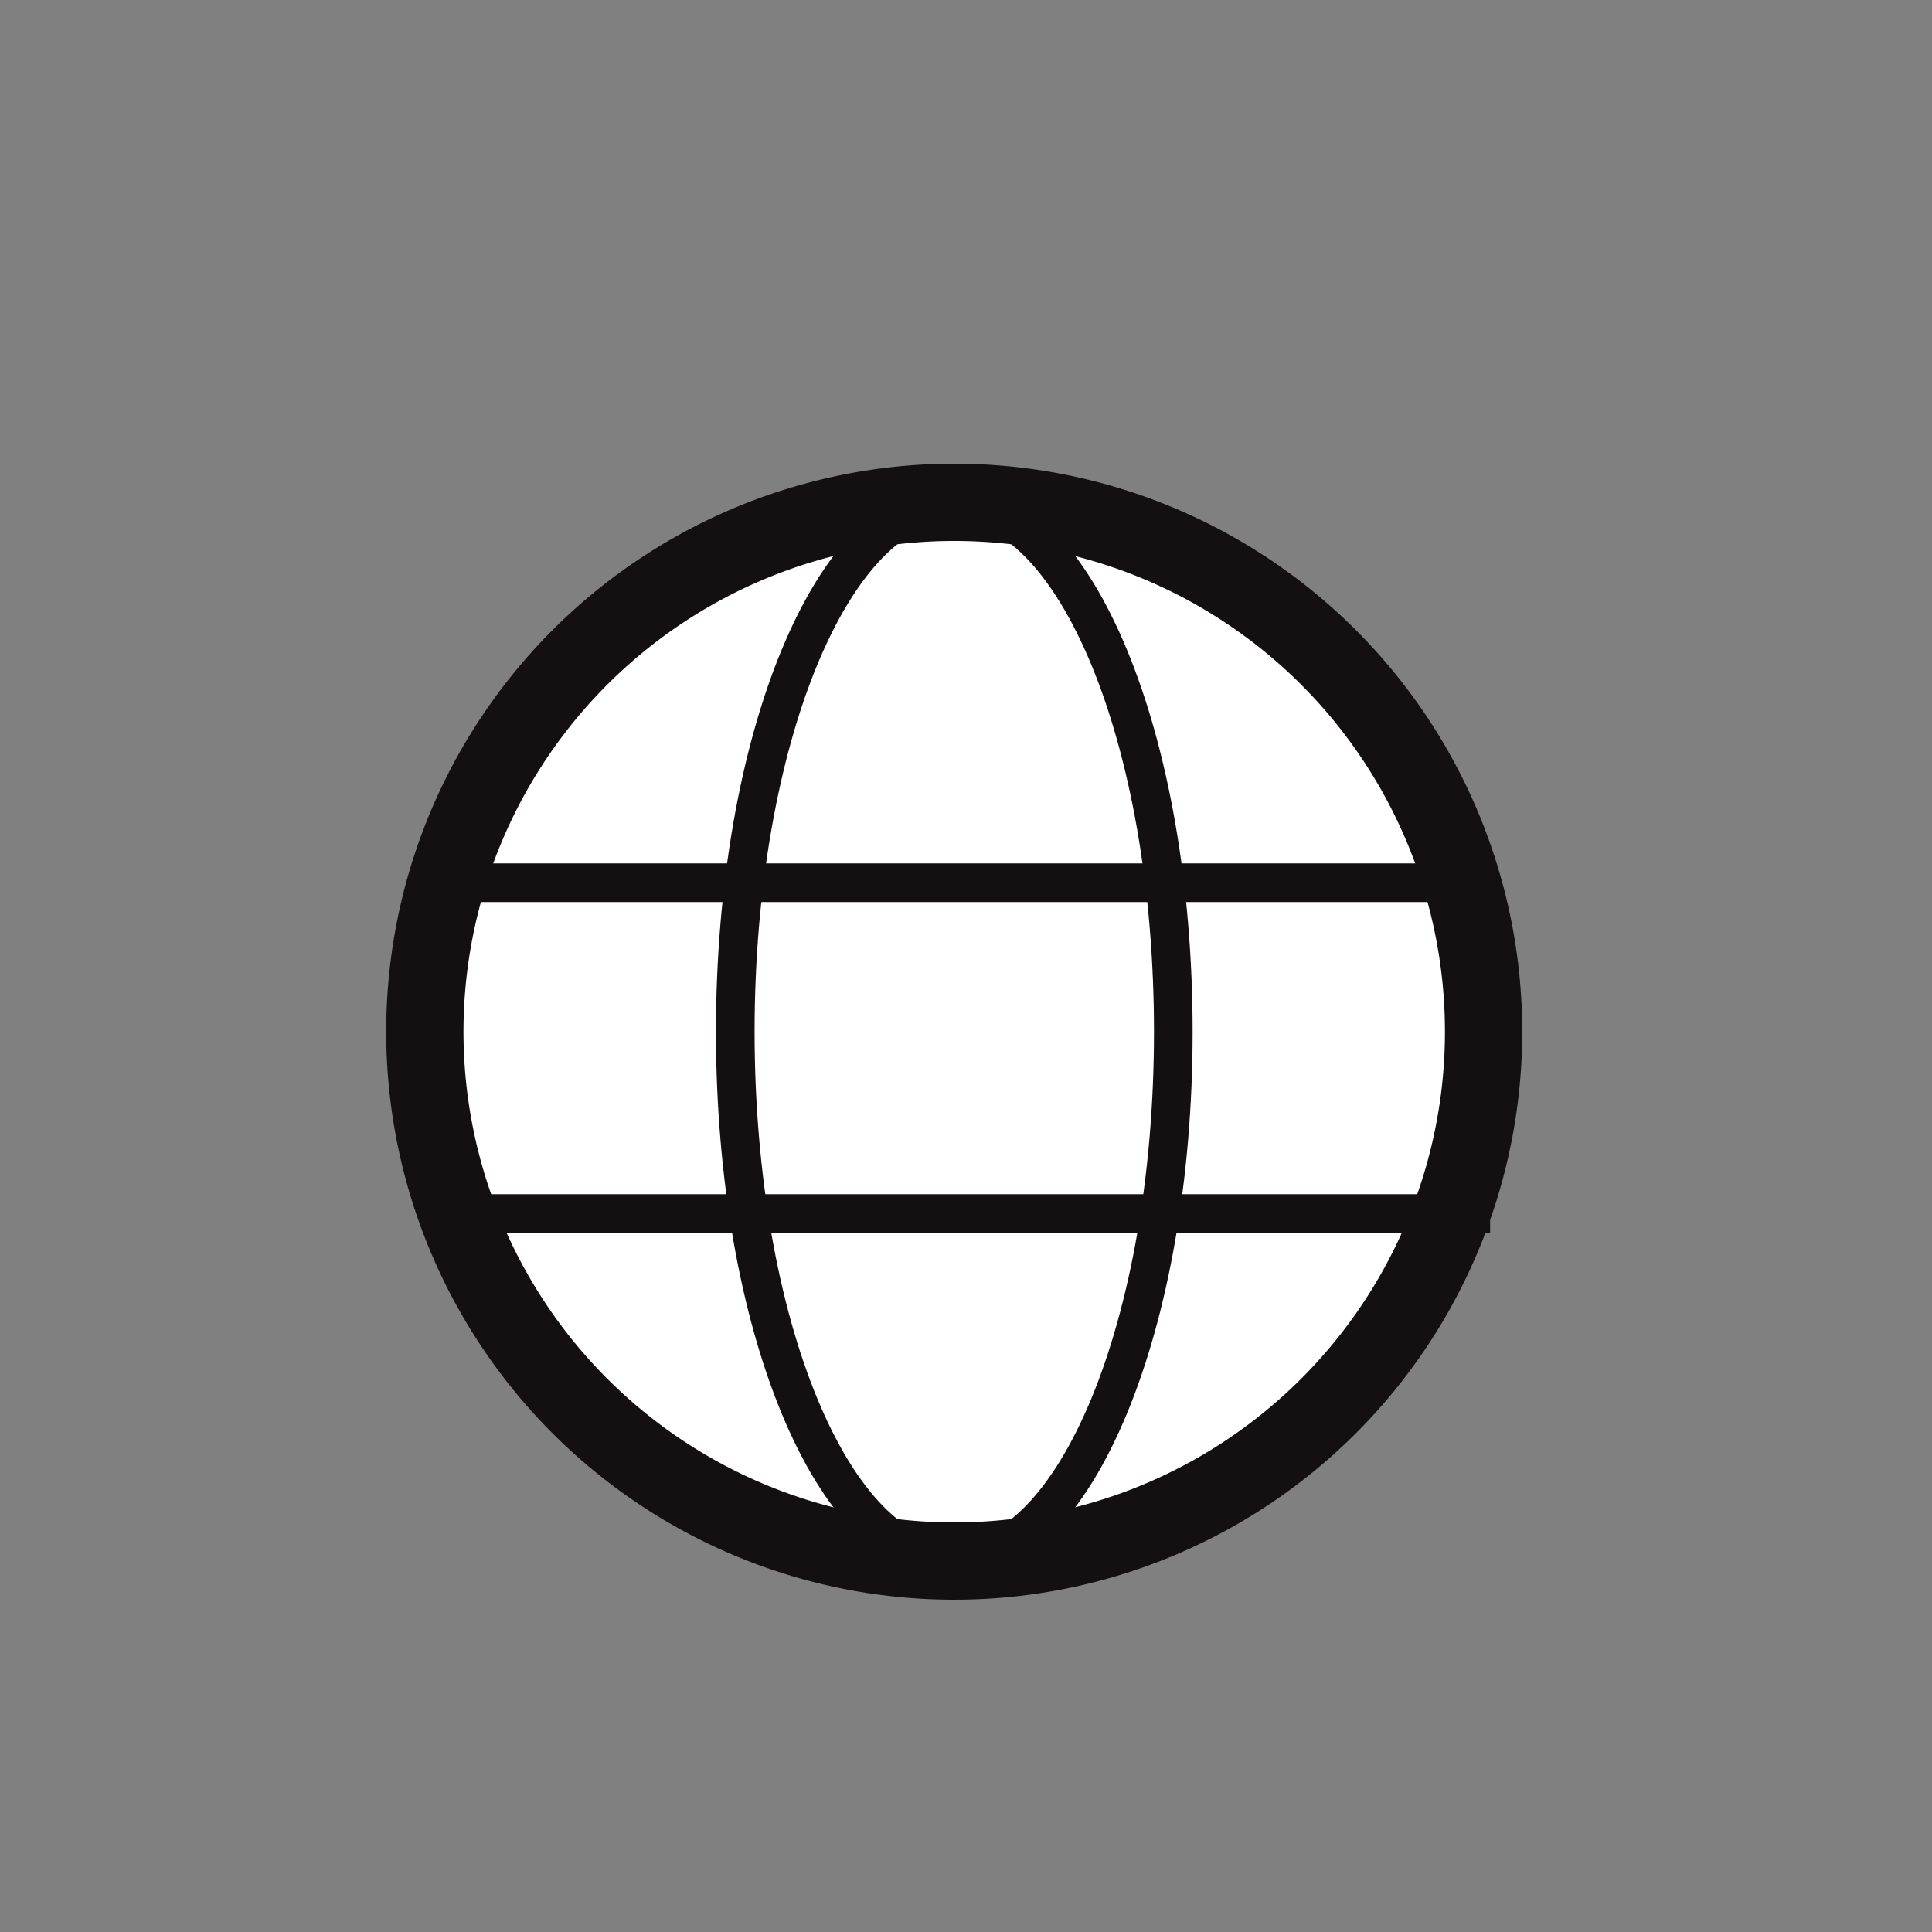
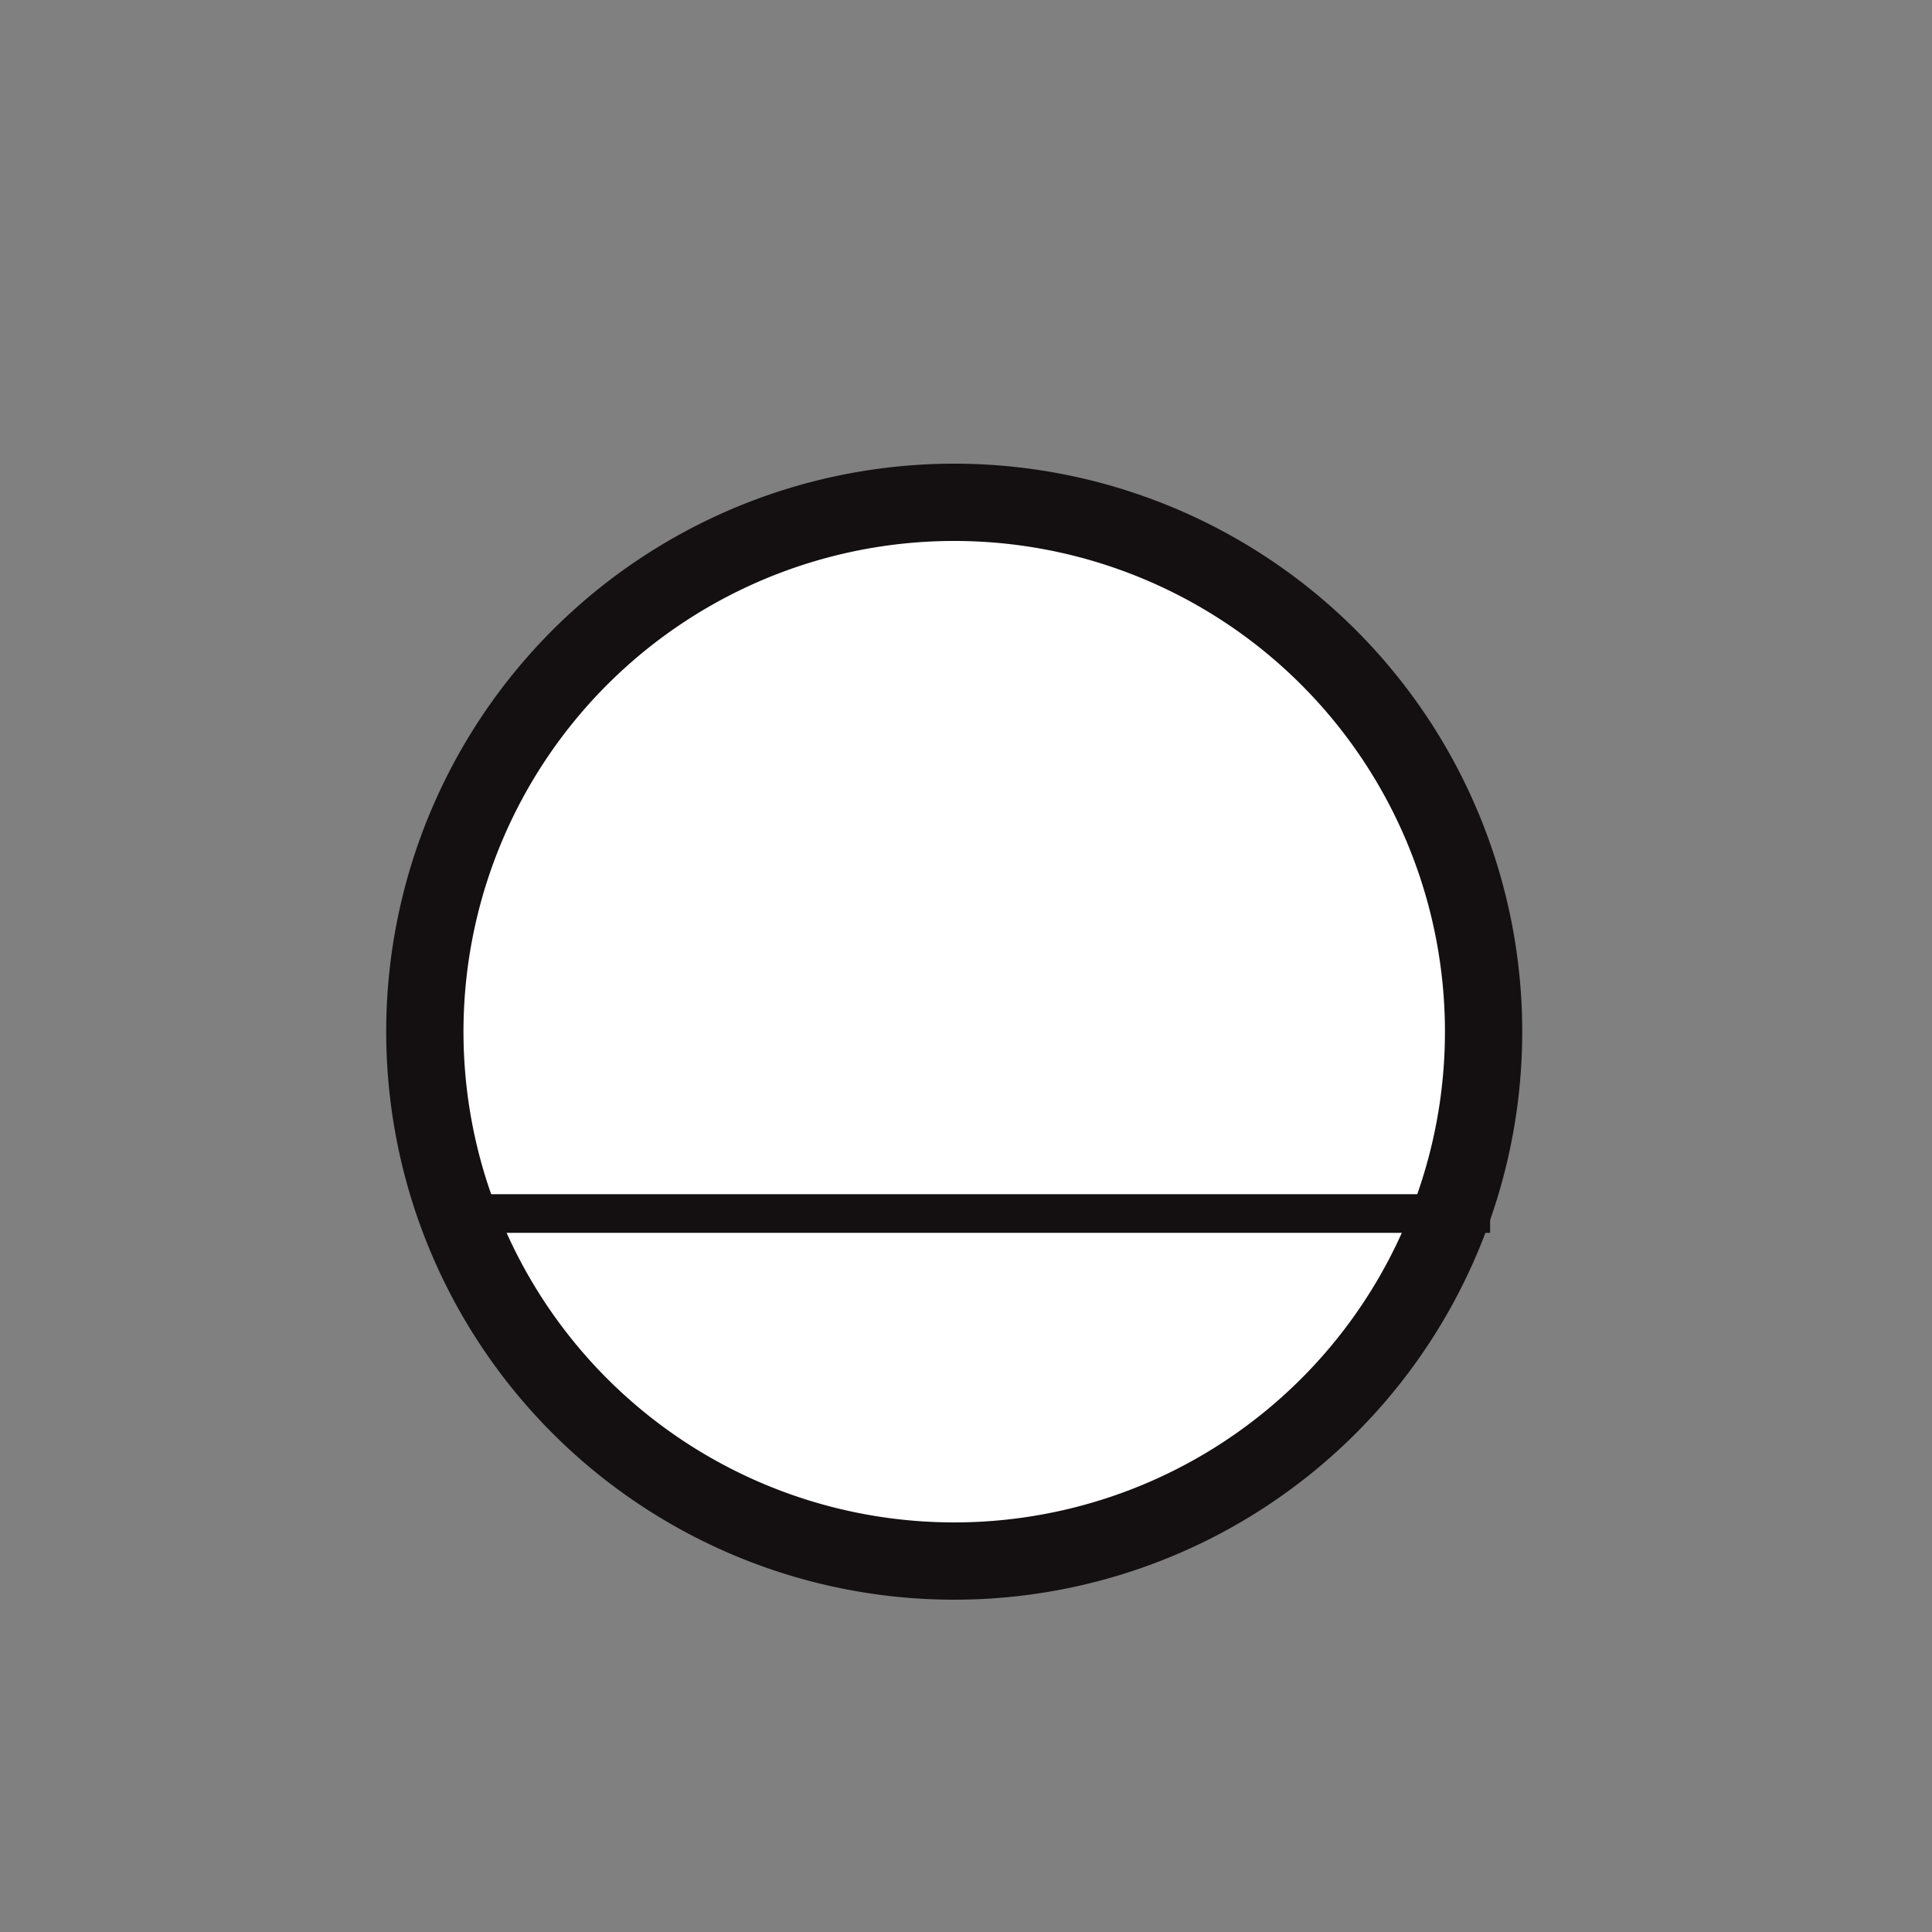
<svg xmlns="http://www.w3.org/2000/svg" width="50" height="50" viewBox="0 0 50 50">
  <rect x="0" y="0" width="50" height="50" fill="#808080" stroke="none" />
  <defs>
    <style>.a,.c,.d{fill:none;}.b{fill:#fff;stroke-width:2px;}.b,.c,.d{stroke:#141011;fill-rule:evenodd;}.d{stroke-linecap:square;}</style>
  </defs>
  <g transform="translate(-716 248)">
    <rect class="a" width="50" height="50" transform="translate(716 -248)" />
    <g transform="translate(727 -235)">
      <path class="b" d="M27.395,13.7A13.7,13.7,0,1,1,13.7,0,13.7,13.7,0,0,1,27.395,13.7Z" />
-       <path class="c" d="M20.336,13.7c0,7.566-2.537,13.7-5.667,13.7S9,21.263,9,13.7,11.537,0,14.669,0,20.336,6.134,20.336,13.7Z" transform="translate(-0.971)" />
      <path class="d" d="M1.5,21.5H27.147" transform="translate(-0.083 -3.094)" />
-       <path class="d" d="M1.5,11.5H27.147" transform="translate(-0.083 -1.655)" />
    </g>
  </g>
</svg>